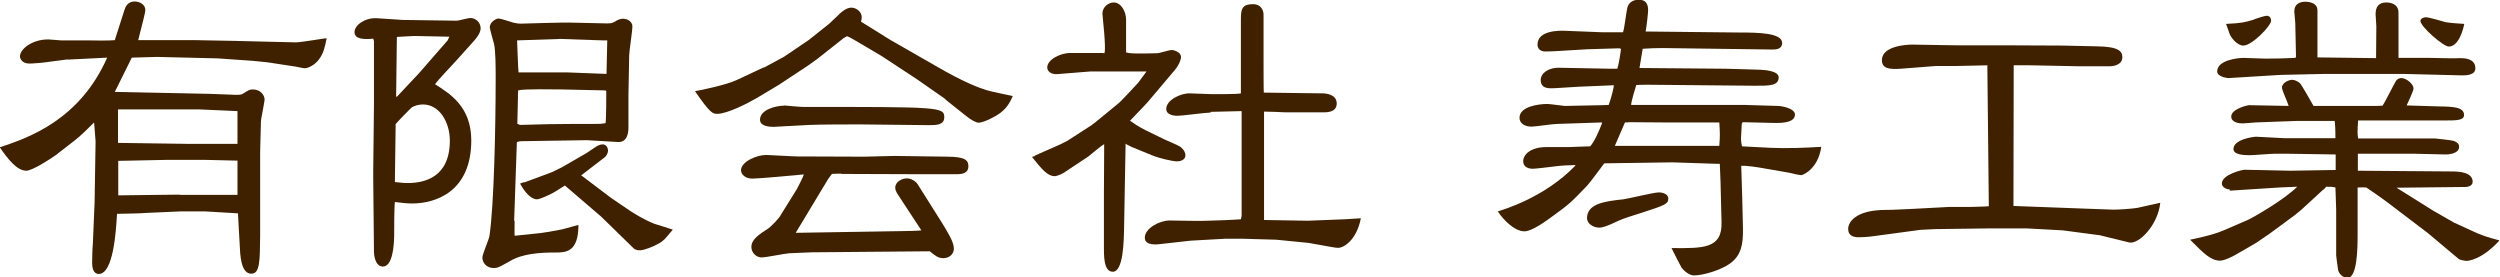
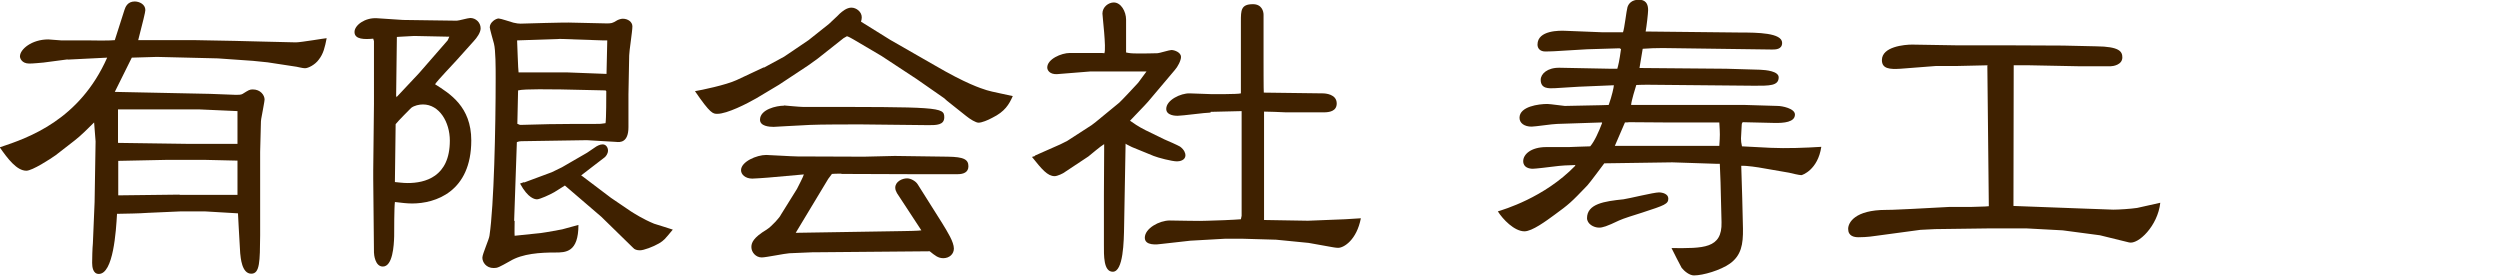
<svg xmlns="http://www.w3.org/2000/svg" id="_レイヤー_2" data-name="レイヤー 2" viewBox="0 0 101.48 11.25">
  <defs>
    <style>
      .cls-1 {
        fill: #3f2100;
      }
    </style>
  </defs>
  <g id="omote">
    <g>
      <path class="cls-1" d="m2.75,2.41l-.99.13c-.13.01-.41.04-.57.04-.31,0-.38-.22-.38-.29,0-.29.48-.69,1.15-.69.08,0,.45.04.53.04h1.09c.18.01.92.01,1.08-.01l.39-1.22c.04-.13.13-.35.42-.35.18,0,.43.11.43.35,0,.08-.1.48-.29,1.22h2.33l1.6.03,1.2.03,1.27.03c.2,0,1.19-.17,1.25-.17-.07.36-.13.63-.32.87-.15.21-.43.35-.56.35-.1,0-.32-.06-.34-.06l-1.18-.18-.59-.06-1.43-.1-2.47-.06-1.02.03-.69,1.39,3.87.08,1.05.04c.1,0,.21,0,.27-.04.24-.15.28-.18.41-.18.32,0,.48.24.48.41,0,.07-.08.46-.08.48-.06.29-.07.38-.07.49l-.03,1.16v3.39c-.01,1.05-.01,1.55-.36,1.55-.39,0-.43-.66-.45-.83l-.06-1.05-.03-.57-1.36-.08h-.94s-1.36.06-1.36.06c-.42.03-.83.03-1.25.04-.04.71-.15,2.44-.74,2.44-.24,0-.27-.29-.27-.45,0-.17.01-.6.03-.79l.07-1.68.04-2.46-.06-.77c-.21.21-.56.56-.8.74l-.76.59c-.21.15-.95.63-1.19.63-.39,0-.76-.49-1.08-.95,1.18-.39,3.24-1.11,4.36-3.64l-1.61.08Zm4.54,5.5h2.35s0-1.39,0-1.39l-1.29-.03h-1.62l-1.93.04v1.4s2.49-.03,2.49-.03Zm.36-2.07h1.99s0-1.33,0-1.33l-1.57-.07h-3.28v1.36l2.86.04Z" />
      <path class="cls-1" d="m18.54.84c.08,0,.46-.11.55-.11.22,0,.42.18.42.42,0,.17-.15.38-.28.52l-.7.78c-.13.15-.77.81-.87.97.6.38,1.47.91,1.47,2.28,0,2.09-1.46,2.56-2.4,2.56-.22,0-.45-.03-.7-.06-.03.21-.03,1.19-.03,1.39-.01.38-.06,1.23-.46,1.23-.32,0-.36-.5-.36-.57l-.03-2.98v-.36l.03-2.7V1.67s-.03-.1-.03-.1c-.34.03-.76.04-.76-.27,0-.28.43-.59.91-.56l1.06.07,2.17.03Zm-2.51,6.51v.04c.14.01.31.04.52.04.69,0,1.71-.24,1.71-1.72,0-.76-.43-1.47-1.09-1.47-.15,0-.35.04-.48.14-.03.03-.56.56-.63.66l-.03,2.31Zm.06-3.46v.06l.92-.98,1.16-1.33.07-.15-1.43-.03c-.08,0-.46.03-.55.03-.03,0-.11.01-.15.01l-.03,2.4Zm4.8,5.08c0,.11-.01.52,0,.6l1.06-.11c.24-.03.81-.14.87-.15.15-.04.55-.15.66-.18,0,1.12-.52,1.12-.95,1.12-.59,0-1.32.04-1.83.35-.45.25-.5.28-.66.28-.31,0-.46-.24-.46-.42,0-.15.28-.76.29-.9.18-1.22.25-4.33.25-6.39,0-.43,0-1.13-.07-1.4-.03-.11-.17-.6-.17-.66,0-.21.25-.36.36-.36.08,0,.52.15.6.17.13.03.21.04.29.04.13,0,1.79-.06,2.14-.04l1.34.03c.21,0,.24,0,.45-.13.08-.04.17-.06.22-.06.21,0,.39.13.39.31,0,.2-.13,1.01-.13,1.18l-.03,1.58v1.33c0,.63-.34.62-.5.6l-1.19-.07-2.56.04c-.17,0-.2.01-.28.04l-.11,3.19Zm.1-7.33c.01.18.04,1.2.06,1.3h2s1.57.06,1.57.06l.03-1.36h-.17s-1.74-.06-1.74-.06l-1.75.06Zm.03,3.39s.06.04.11.04c.17,0,.98-.03,1.16-.03.27-.01,1.57-.01,1.86-.01.22,0,.25,0,.43-.03.03-.18.03-1.09.03-1.3l-.03-.03-1.81-.04c-.28,0-1.5-.03-1.74.04l-.03,1.36Zm.25,2.38l1.13-.42.41-.2,1.02-.59s.25-.17.31-.21c.08-.06.21-.13.32-.13.15,0,.22.14.22.25,0,.14-.1.25-.14.28-.03.03-.87.66-.95.73l.06.04,1.15.87.81.55c.13.08.48.31.94.5.11.04.66.2.76.24-.34.41-.35.43-.56.56-.24.14-.62.28-.77.28-.13,0-.22-.03-.28-.1l-1.29-1.26-.92-.79-.56-.48c-.08.06-.36.22-.43.27-.17.1-.59.29-.7.29-.08,0-.36-.03-.69-.64l.17-.06Z" />
      <path class="cls-1" d="m31,2.75l.83-.45.99-.67.83-.66c.07-.07.38-.35.43-.41.11-.1.29-.25.48-.25.2,0,.42.17.42.39,0,.06-.01.11-.03.18l1.19.74,1.78,1.02c1.3.76,1.88.94,2.13,1.02.17.06.91.2,1.06.24-.15.34-.32.63-.83.88-.18.1-.43.2-.56.2-.11,0-.34-.14-.5-.27l-.78-.62-.11-.1-1.12-.78-1.43-.94-1.12-.66c-.06-.03-.18-.11-.28-.14-.06.03-.1.06-.14.08l-1.05.83-.39.28-1.18.78-.92.55c-.38.22-1.19.63-1.58.63-.18,0-.28,0-.91-.92.25-.04,1.26-.25,1.69-.45l1.11-.52Zm3.15,4.3c-.2,0-.28,0-.38.01-.04.06-.11.14-.15.2l-1.32,2.19h.03l4.34-.07c.07,0,.66-.01.73-.03l-.99-1.51c-.03-.06-.07-.13-.07-.22,0-.25.28-.38.48-.38.15,0,.35.11.43.24l.99,1.57c.22.36.48.77.48,1.04,0,.22-.18.39-.43.39-.21,0-.34-.11-.55-.28l-4.61.04h-.14l-.95.04c-.18.01-.95.17-1.12.17-.24,0-.42-.21-.42-.42,0-.17.07-.38.62-.71.22-.14.55-.52.57-.59l.66-1.06c.03-.06.27-.52.28-.59l-1.46.13c-.14.01-.53.04-.63.04-.29,0-.46-.17-.46-.34,0-.35.64-.62,1.02-.62.11,0,1.06.06,1.27.06.42,0,2.33.01,2.7.01.14,0,1.22-.03,1.25-.03l2.16.03c.64.01.83.11.83.39,0,.25-.21.32-.43.32h-1.99s-2.73-.01-2.73-.01Zm-2.33-2.77s.64.06.77.06c5.53,0,5.74,0,5.74.42,0,.32-.32.32-.64.32-.43,0-2.34-.03-2.73-.03-1.61,0-1.98.01-2.45.04-.11,0-1.05.06-1.11.06-.18,0-.55-.03-.55-.29,0-.42.67-.57.97-.57Z" />
      <path class="cls-1" d="m42,6.32l1.04-.46.28-.14.99-.64.17-.13.95-.78c.11-.1.57-.59.77-.81.06-.07.28-.39.34-.46h-2.27s-1.37.11-1.37.11c-.28.01-.39-.15-.39-.27,0-.34.57-.59.92-.59h1.29s.11.01.11.01c.08-.21-.08-1.5-.08-1.61,0-.27.25-.45.46-.45.29,0,.5.36.5.7v1.33c.14.03.22.04.48.04.22,0,.59,0,.8-.01.06,0,.48-.13.56-.13.13,0,.39.1.39.28,0,.15-.14.41-.25.53l-1.09,1.29c-.11.13-.63.66-.73.77.11.08.34.24.62.38l.78.38c.1.04.55.24.63.29.18.13.22.28.22.35,0,.2-.22.25-.34.25-.21,0-.78-.15-.95-.22l-.88-.36-.22-.11-.04-.03-.06,3.35c-.01.62-.03,1.85-.46,1.85-.38,0-.36-.67-.36-1.08v-2.04s.01-1.85.01-1.85v-.21c-.13.07-.55.43-.64.5l-.95.63c-.07.06-.31.17-.42.17-.29,0-.52-.28-.92-.78l.13-.04Zm7.14-1.75c-.21,0-1.15.13-1.34.13-.06,0-.46,0-.46-.28,0-.36.59-.64.95-.63l.85.03c.15,0,1.09.01,1.23-.03V.87c0-.45,0-.7.49-.7.36,0,.43.29.43.43v1.82c0,.06,0,1.32.01,1.34h.06s2.33.03,2.33.03c.11,0,.57.03.57.41,0,.32-.31.36-.52.36h-1.55c-.14-.01-.76-.03-.88-.03v4.4s1.78.03,1.78.03l1.51-.06.64-.04c-.17.88-.69,1.2-.92,1.2-.1,0-.24-.03-.25-.03l-.95-.17-1.32-.13-1.39-.04h-.67l-1.42.08-1.16.13c-.2.03-.69.08-.69-.25,0-.38.59-.7,1.01-.7.24,0,1.3.03,1.53.01.21,0,1.16-.04,1.36-.06l.03-.14v-4.25s-1.26.03-1.26.03Z" />
      <path class="cls-1" d="m63.93,6.7c-.32.01-.49.01-.95.07-.06.01-.66.08-.76.08-.13,0-.39-.04-.39-.31s.31-.57.94-.57h.91c.08,0,.7-.03.87-.03.18-.21.35-.6.48-.94v-.03s-1.82.06-1.82.06c-.17,0-.9.11-1.04.11-.29,0-.49-.14-.49-.36,0-.46.78-.56,1.13-.56.11,0,.66.08.71.08l1.47-.03c.06,0,.25-.01.31-.01.13-.36.21-.73.21-.8l-1.43.06-.97.06c-.24.01-.57.03-.57-.34,0-.24.27-.5.77-.49l2.06.04h.28c.04-.15.08-.28.15-.8l-.06-.03-1.32.04-1.34.08c-.07,0-.2.01-.35.01-.22,0-.32-.13-.32-.28,0-.59.91-.57,1.13-.56l1.51.06h.83c.06-.15.14-.88.18-1.01.04-.15.18-.31.45-.31.11,0,.39,0,.39.42,0,.13-.06.64-.1.87h.13s3.7.04,3.7.04c.7,0,1.71.01,1.71.42,0,.27-.27.27-.41.27l-4.44-.06c-.22,0-.59.01-.81.03l-.13.78,3.52.03,1.37.04c.25.01.76.06.76.31,0,.35-.39.34-.98.34l-4.3-.04c-.15,0-.35,0-.5.01-.04.13-.2.64-.21.81h4.62l1.33.04c.17,0,.7.1.7.35,0,.31-.45.35-.85.34l-1.27-.03s-.04.04-.04.1c0,.08-.03.48-.03.56,0,.11.01.18.04.32l1.16.06c.64.03,1.43,0,2.06-.04-.14.94-.78,1.15-.81,1.15-.08,0-.43-.08-.5-.1l-1.04-.18c-.21-.04-.67-.11-.9-.1l.04,1.3.03,1.25c.01.64-.07,1.09-.53,1.42-.38.27-1.09.48-1.46.48-.18,0-.39-.17-.5-.31-.01-.01-.38-.73-.41-.8,1.29.01,2.06.03,2.03-1.05l-.04-1.61-.03-.76h-.11s-1.82-.06-1.82-.06l-2.76.04c-.13.17-.57.77-.69.9-.66.69-.74.76-1.33,1.19-.34.25-.91.67-1.22.67-.41,0-.88-.49-1.08-.81.22-.07,1.88-.55,3.14-1.85v-.04Zm.49,2.16c0-.59.71-.69,1.48-.77.22-.03,1.23-.28,1.44-.28.14,0,.38.06.38.25,0,.22-.14.27-1.06.57-.32.1-.77.24-.94.32-.5.24-.67.29-.81.29-.22,0-.49-.15-.49-.39Zm5.37-2.94c.03-.43.03-.48,0-.95h-2.27s-1.39-.01-1.39-.01c-.07.01-.08.01-.17.01,0,0-.41.94-.41.95h4.23Z" />
      <path class="cls-1" d="m80.7,2.65l-1.32.03h-.81s-1.42.11-1.42.11c-.45.03-.76,0-.76-.35,0-.55.92-.63,1.23-.63l1.82.03h2.07s2.24.01,2.24.01l1.34.03c.94.01,1.06.21,1.06.45,0,.31-.39.36-.48.36h-1.26l-2.04-.04h-.63s-.01,5.71-.01,5.71l2.94.11c.17,0,.98.04,1.11.04.22,0,.7-.03.97-.07.15-.03.8-.18.94-.21-.1.94-.9,1.71-1.27,1.61l-1.18-.29-1.51-.2-1.49-.08h-1.42s-2.27.03-2.27.03l-.6.03-1.78.24c-.38.06-.66.06-.73.06-.17,0-.42-.04-.42-.34,0-.25.27-.77,1.54-.77.35,0,.7-.03,1.05-.04l1.51-.08h.88c.11-.01.62-.01.73-.03l-.06-5.71Z" />
-       <path class="cls-1" d="m90.51,7.69c-.11,0-.32-.08-.32-.24,0-.38.87-.56.9-.56l1.89.04,1.83-.03v-.63l-1.99-.03h-.48c-.17,0-.85.06-1.01.06-.22,0-.67-.01-.67-.25,0-.39.8-.5.92-.5l1.16.06h2.06s0-.52-.03-.7h-1.57l-1.64.06s-.45.04-.53.04c-.15,0-.46-.04-.46-.28,0-.31.67-.46.71-.46l1.62.03c-.03-.13-.27-.63-.27-.74,0-.2.27-.32.42-.32.1,0,.25.08.31.14.07.07.45.74.55.92h2.21s.21,0,.27,0c.1,0,.2,0,.32-.01.11-.15.46-.87.55-1.01.06-.08.14-.11.21-.11.22,0,.5.25.5.42,0,.11-.24.59-.28.69l1.32.04c.59.01,1.01.03,1.01.35,0,.22-.32.22-.74.22h-3.56c-.03.46-.03.52,0,.73h3.11s.69.07.77.1c.11.04.22.1.22.24,0,.25-.34.31-.55.31l-1.3-.03h-2.26v.69l3.82.03c.29,0,.84.03.84.42,0,.17-.2.21-.29.21l-2.8.03,1.5.94.84.48s.9.41.94.43c.28.11.35.14.9.29-.74.81-1.3.83-1.34.83s-.25-.03-.32-.08l-1.25-1.05-1.62-1.23c-.29-.22-.77-.55-.88-.62-.08-.01-.14,0-.35,0v1.89c0,.56-.01,1.78-.41,1.78-.11,0-.31-.08-.38-.31-.01-.06-.08-.55-.08-.6v-1.86s-.03-.9-.03-.9c-.14-.03-.17-.03-.38-.03-.01.03-.11.13-.14.14l-.87.8-.27.22-.99.73-.57.39-.83.48s-.42.24-.63.24c-.36,0-.63-.25-1.22-.85.15-.03.91-.18,1.39-.39l.97-.42c.18-.08,1.46-.81,1.99-1.34-.11,0-.62.03-.71.03l-2.03.13Zm2.69-5.35l-.03-1.4c0-.07-.04-.41-.04-.48,0-.31.24-.39.45-.39.04,0,.49,0,.49.35v1.91s2.38.03,2.38.03v-.04s.01-1.25.01-1.25c0-.08-.03-.42-.03-.49,0-.27.1-.48.43-.48.2,0,.5.07.5.42v1.83h1.29c.18,0,1.02.03,1.21.01.14,0,.62,0,.62.41,0,.28-.36.29-.53.29l-2.4-.06h-3.17s-1.81.04-1.81.04l-2.12.13s-.45-.04-.45-.27c0-.48.9-.55,1.06-.55.14,0,.77.03.9.03.36,0,.8-.01,1.21-.03v-.03Zm-1.69-1.56c.13-.04.41-.14.5-.14.13,0,.18.11.18.2,0,.2-.77,1.01-1.13,1.01-.24,0-.49-.31-.55-.46-.04-.13-.11-.29-.15-.42.62-.03.76-.06,1.15-.18Zm7.89,1.11c-.22,0-1.15-.81-1.15-1.04,0-.1.14-.15.22-.15.13,0,.69.17.8.2.24.04.6.06.76.07-.04.21-.22.92-.63.92Z" />
    </g>
  </g>
</svg>